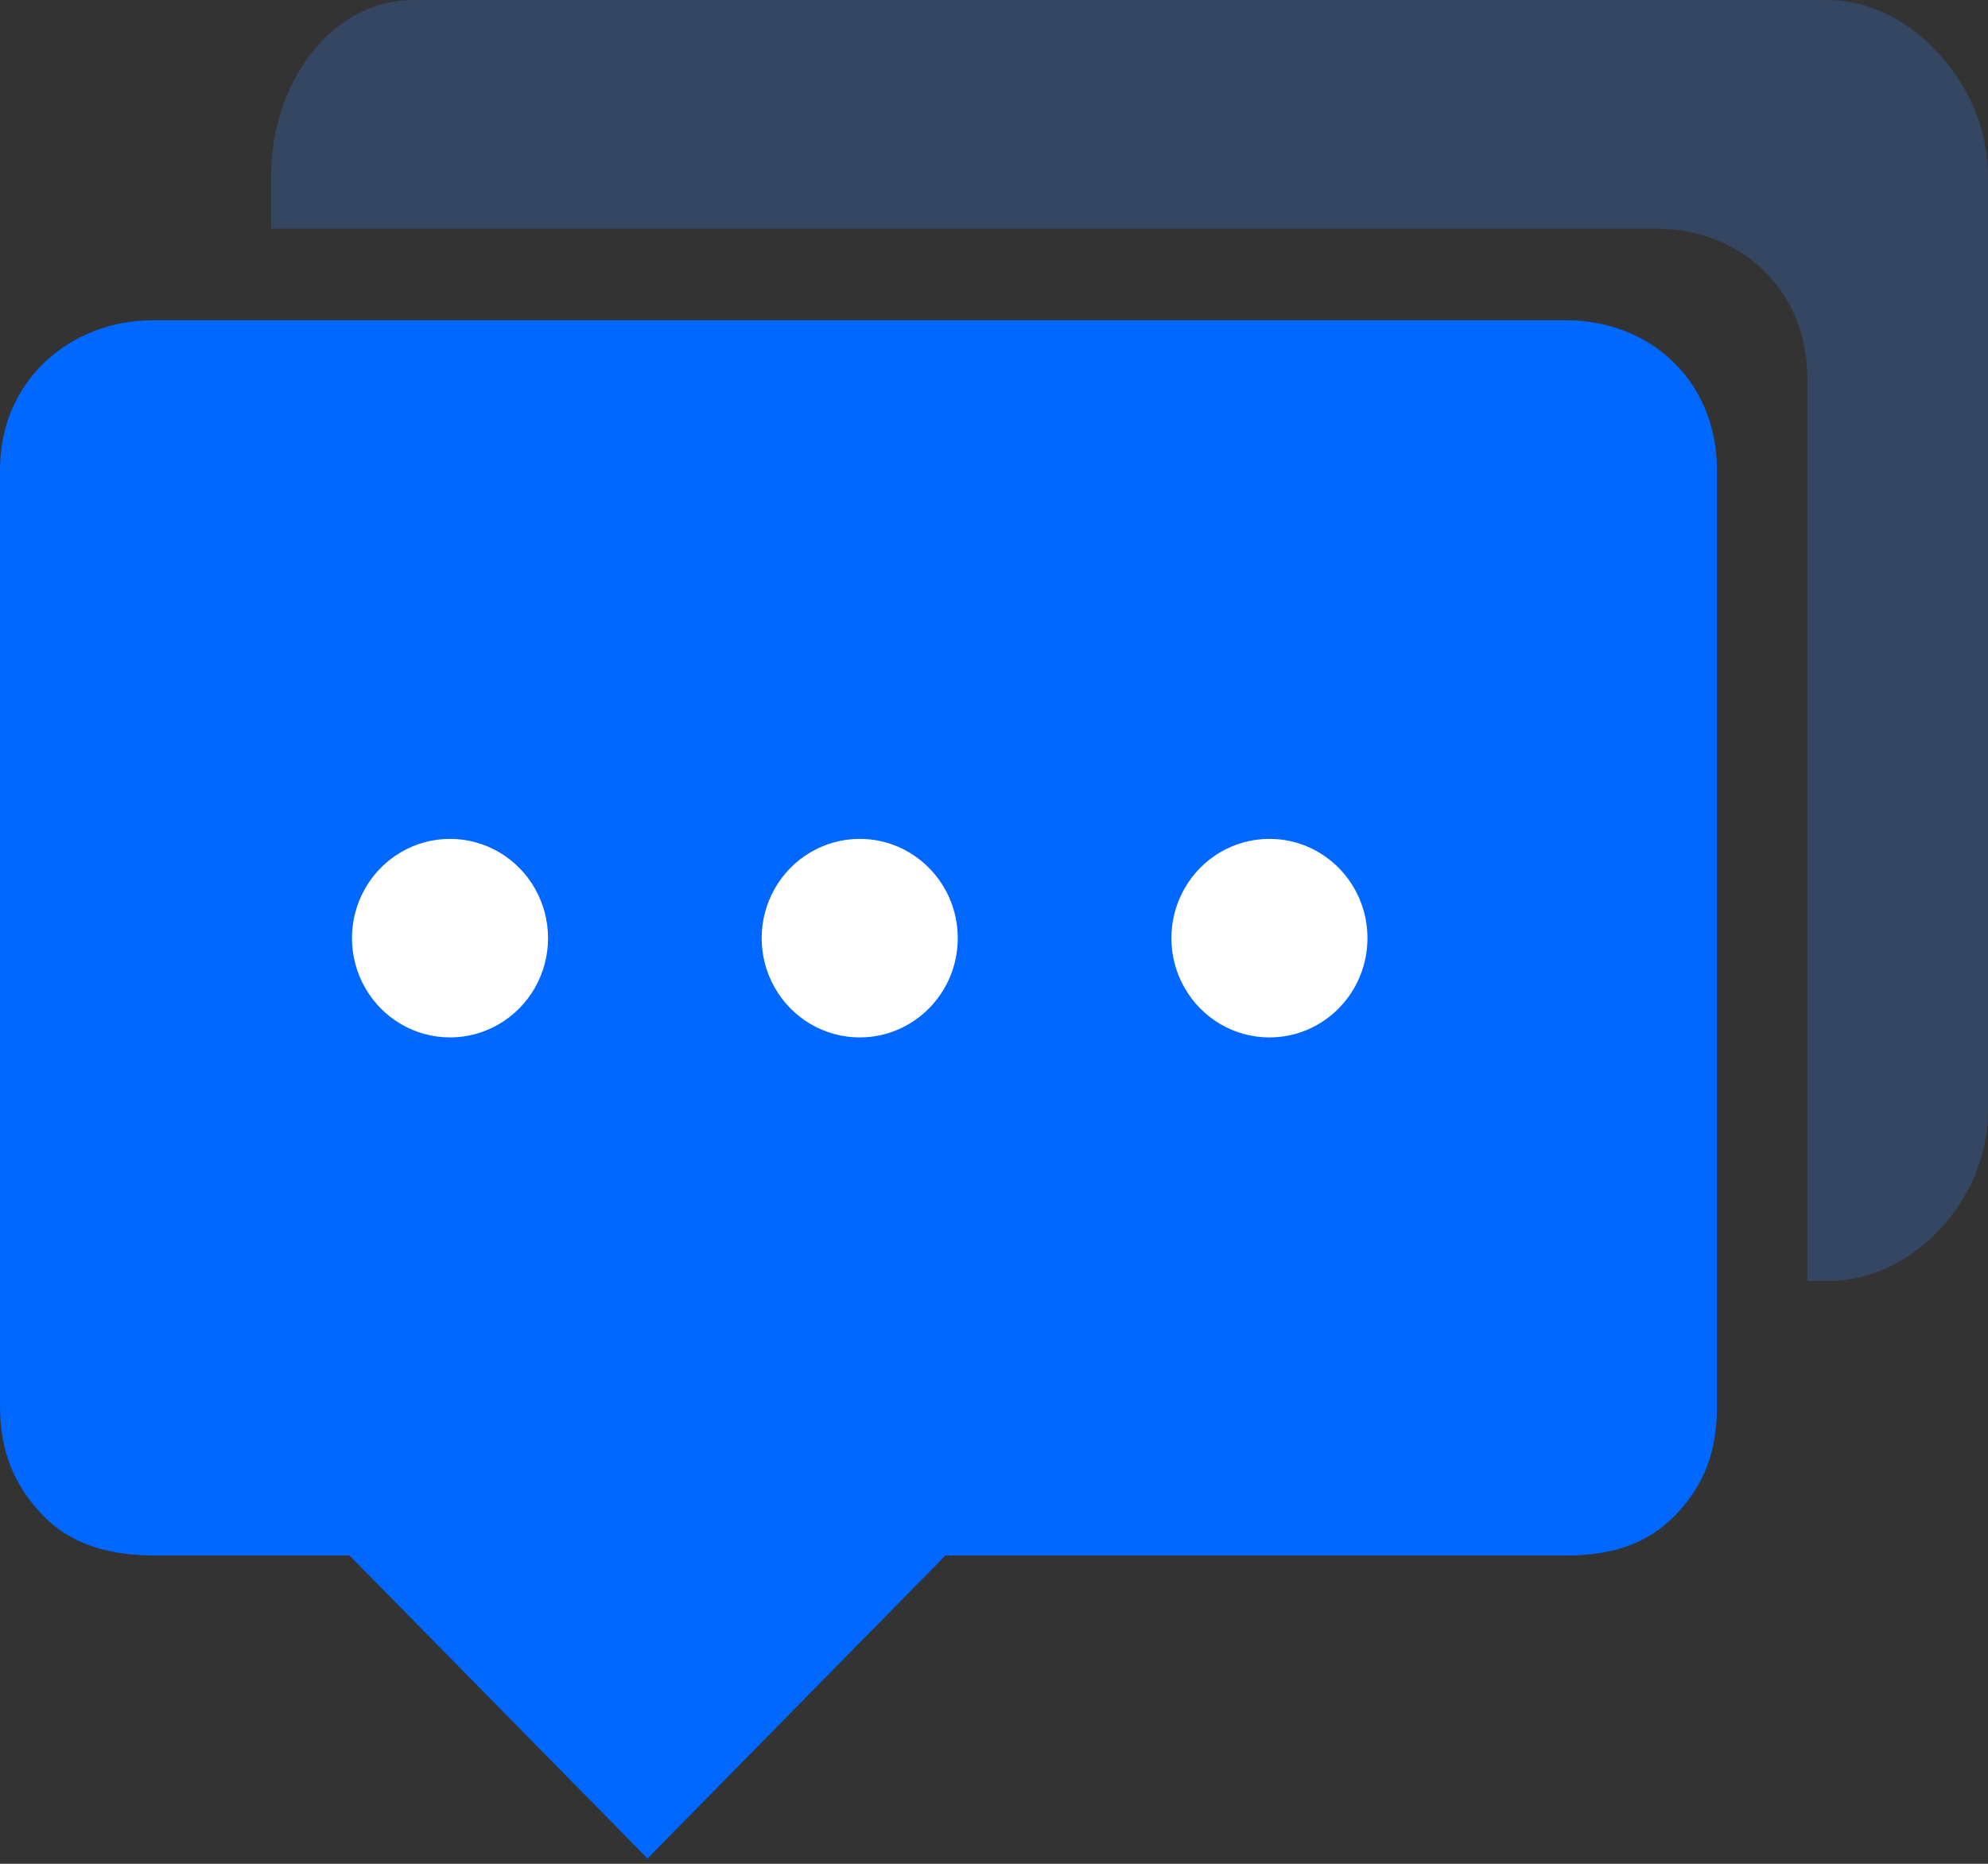
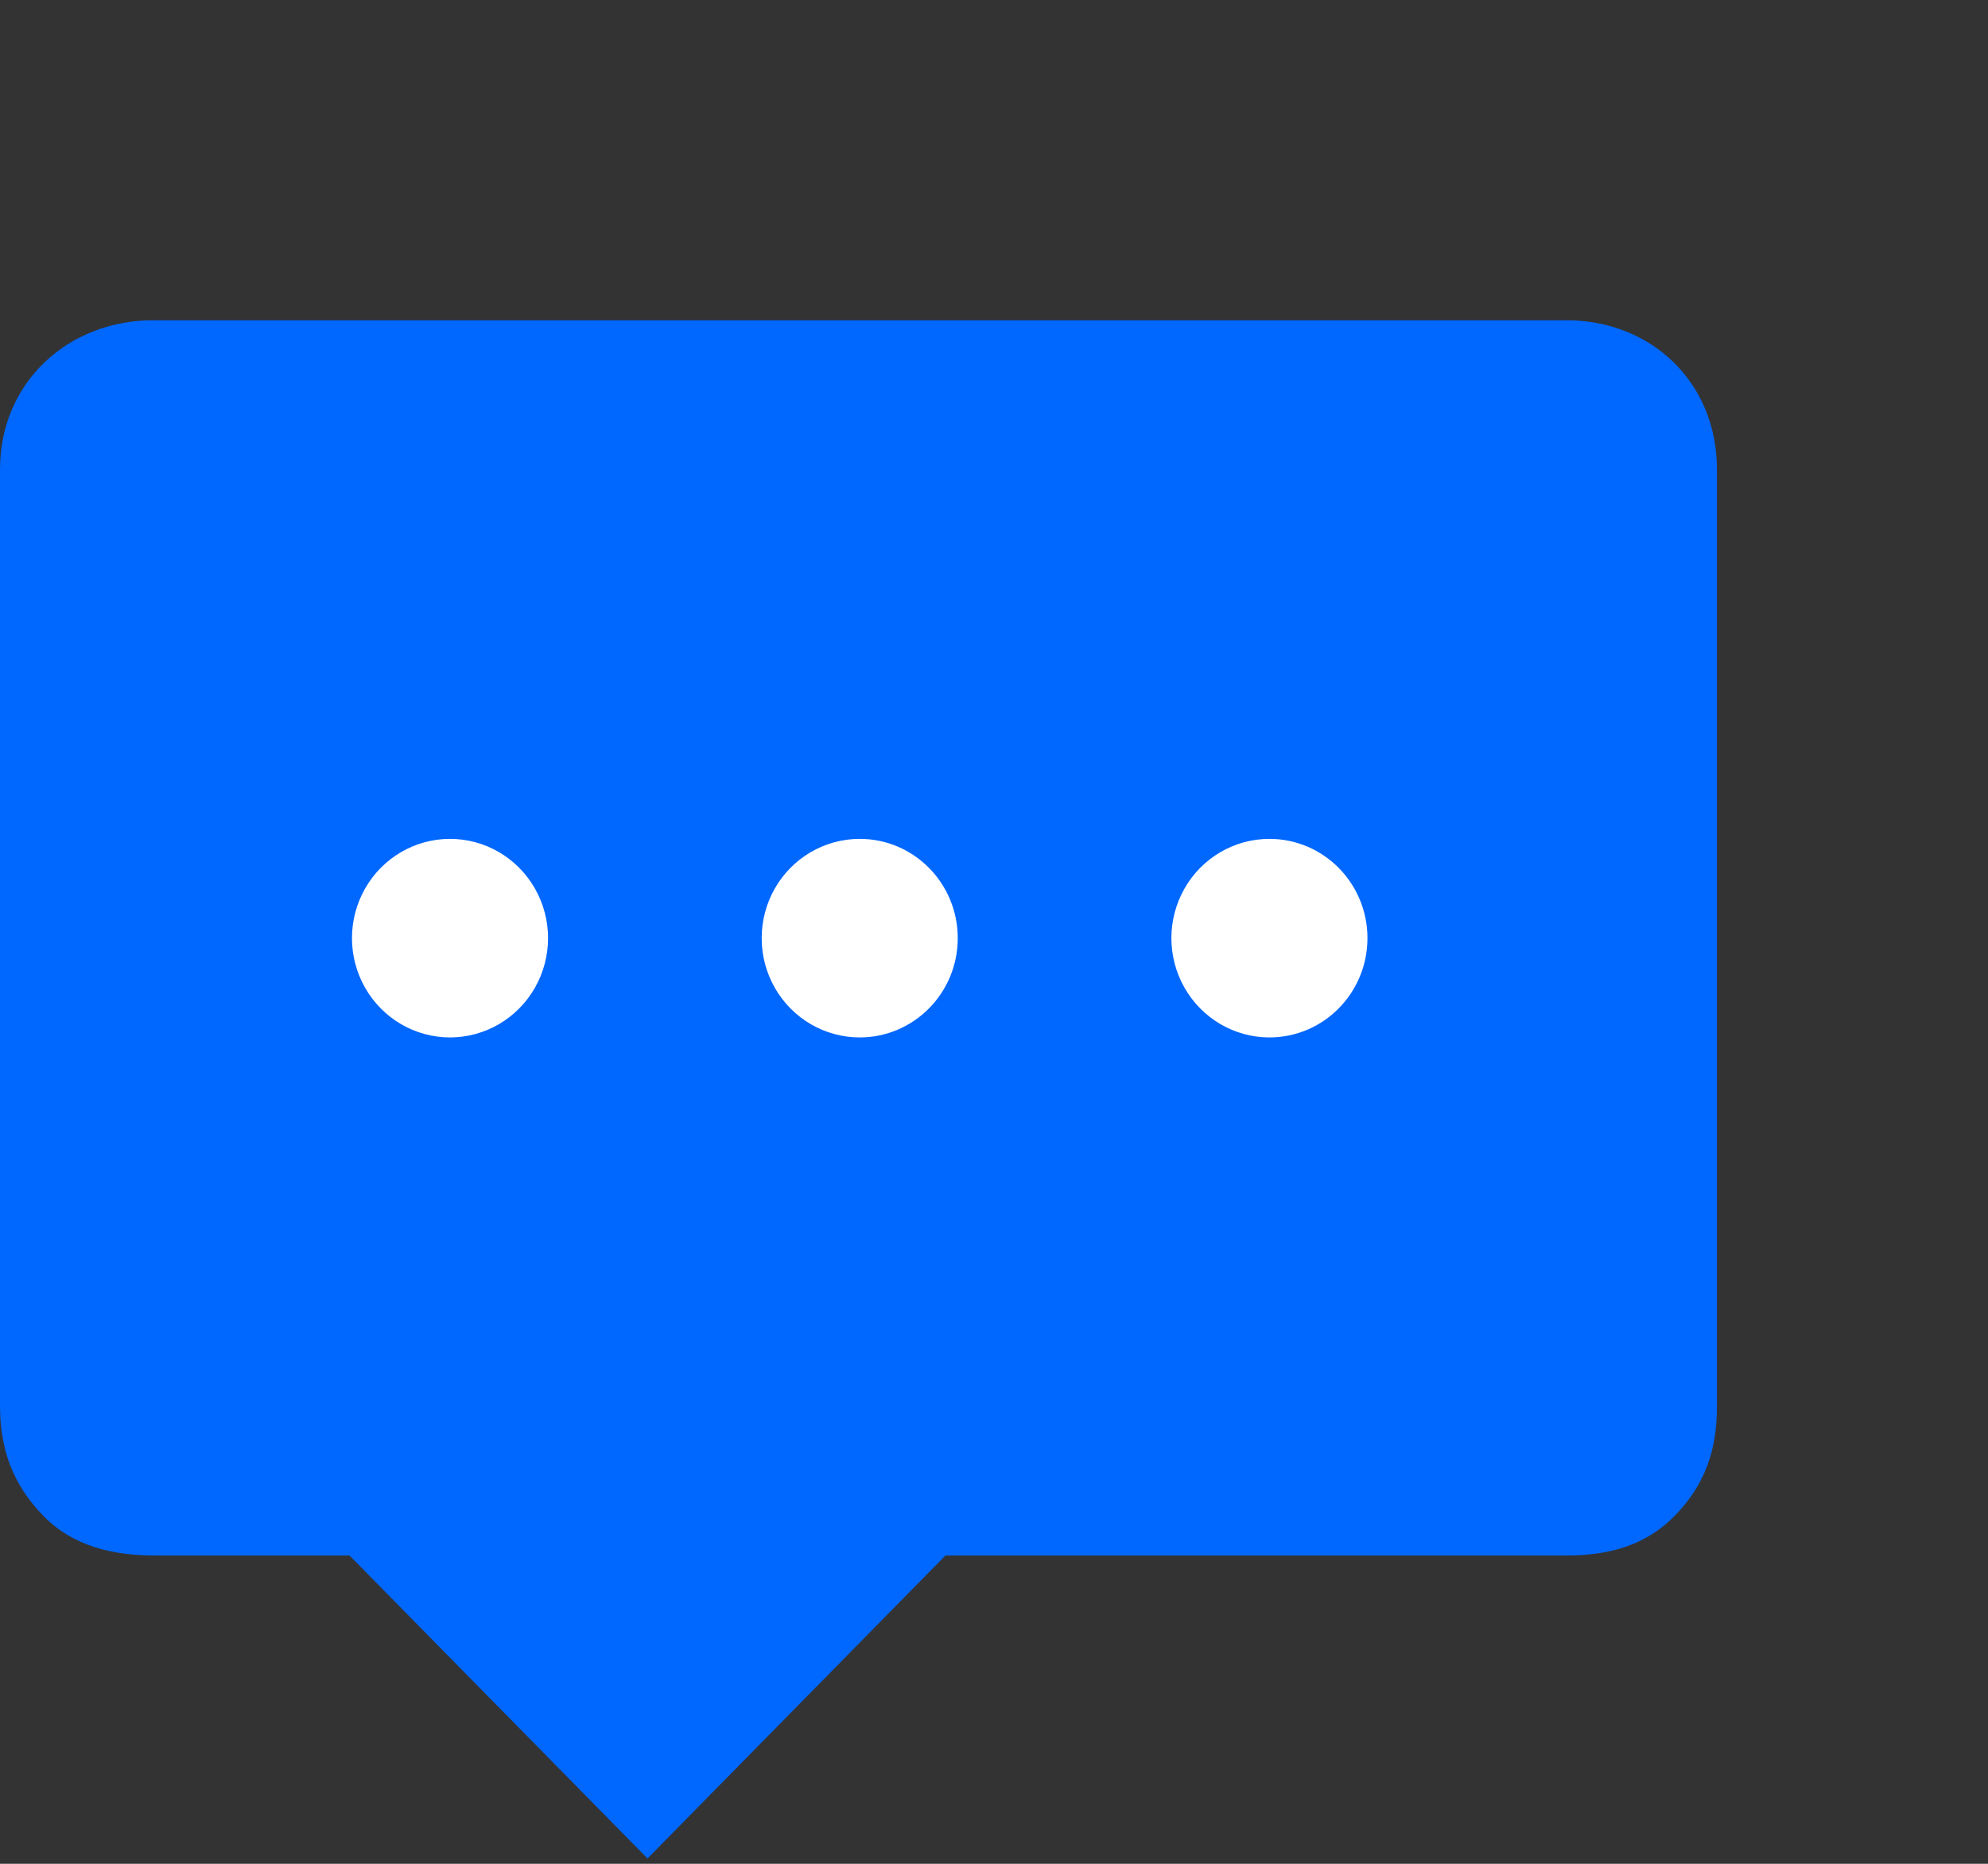
<svg xmlns="http://www.w3.org/2000/svg" width="48px" height="45px" viewBox="0 0 48 45" version="1.1">
  <rect x="0" y="0" width="48" height="45" fill="#333333" stroke="none" />
  <title>编组 3</title>
  <desc>Created with Sketch.</desc>
  <g id="页面-1" stroke="none" stroke-width="1" fill="none" fill-rule="evenodd">
    <g id="获取支持" transform="translate(-1367, -436)">
      <g id="编组-3" transform="translate(1367, 436)">
        <path d="M37.816,7.732 L3.703,7.732 C1.64,7.732 3.03164901e-13,9.239 3.03164901e-13,11.328 L3.03164901e-13,33.942 C3.03164901e-13,34.992 0.309,35.834 1.035,36.587 C1.761,37.338 2.724,37.557 3.763,37.557 L8.439,37.557 L15.634,44.872 L22.827,37.557 L37.815,37.557 C38.839,37.557 39.747,37.318 40.46,36.574 C41.172,35.83 41.455,35.006 41.455,33.971 L41.455,11.328 C41.455,9.239 39.878,7.732 37.816,7.732 Z" id="路径" fill="#0067FF" />
        <g id="icon_论坛-面" transform="translate(8, 19.744)" fill="#FFFFFF" fill-rule="nonzero">
          <path d="M2.867,5.304 C2.021,5.304 1.239,4.848 0.816,4.106 C0.393,3.365 0.392,2.451 0.815,1.709 C1.237,0.967 2.019,0.51 2.864,0.51 C3.71,0.509 4.492,0.966 4.915,1.707 C5.338,2.449 5.339,3.362 4.916,4.104 C4.494,4.846 3.712,5.303 2.867,5.304 L2.867,5.304 Z M12.759,5.304 C11.913,5.304 11.131,4.848 10.708,4.106 C10.285,3.365 10.285,2.451 10.707,1.709 C11.13,0.967 11.911,0.51 12.757,0.51 C14.064,0.509 15.124,1.582 15.125,2.905 C15.126,4.229 14.066,5.303 12.759,5.304 L12.759,5.304 Z M22.651,5.304 C21.806,5.304 21.024,4.848 20.601,4.106 C20.177,3.365 20.177,2.451 20.6,1.709 C21.022,0.967 21.803,0.51 22.649,0.51 C23.956,0.509 25.017,1.582 25.017,2.905 C25.018,4.229 23.959,5.303 22.651,5.304 L22.651,5.304 Z" id="形状" />
        </g>
-         <path d="M44.111,7.01433214e-14 L9.997,7.01433214e-14 C7.91,7.01433214e-14 6.545,2.113 6.545,4.225 L6.545,5.523 L39.998,5.523 C42.06,5.523 43.636,7.03 43.636,9.119 L43.636,30.929 L44.14,30.929 C46.215,30.929 48,28.939 48,26.839 L48,4.225 C48,2.113 46.197,7.01433214e-14 44.111,7.01433214e-14 Z" id="路径" fill="#344661" />
      </g>
    </g>
  </g>
</svg>